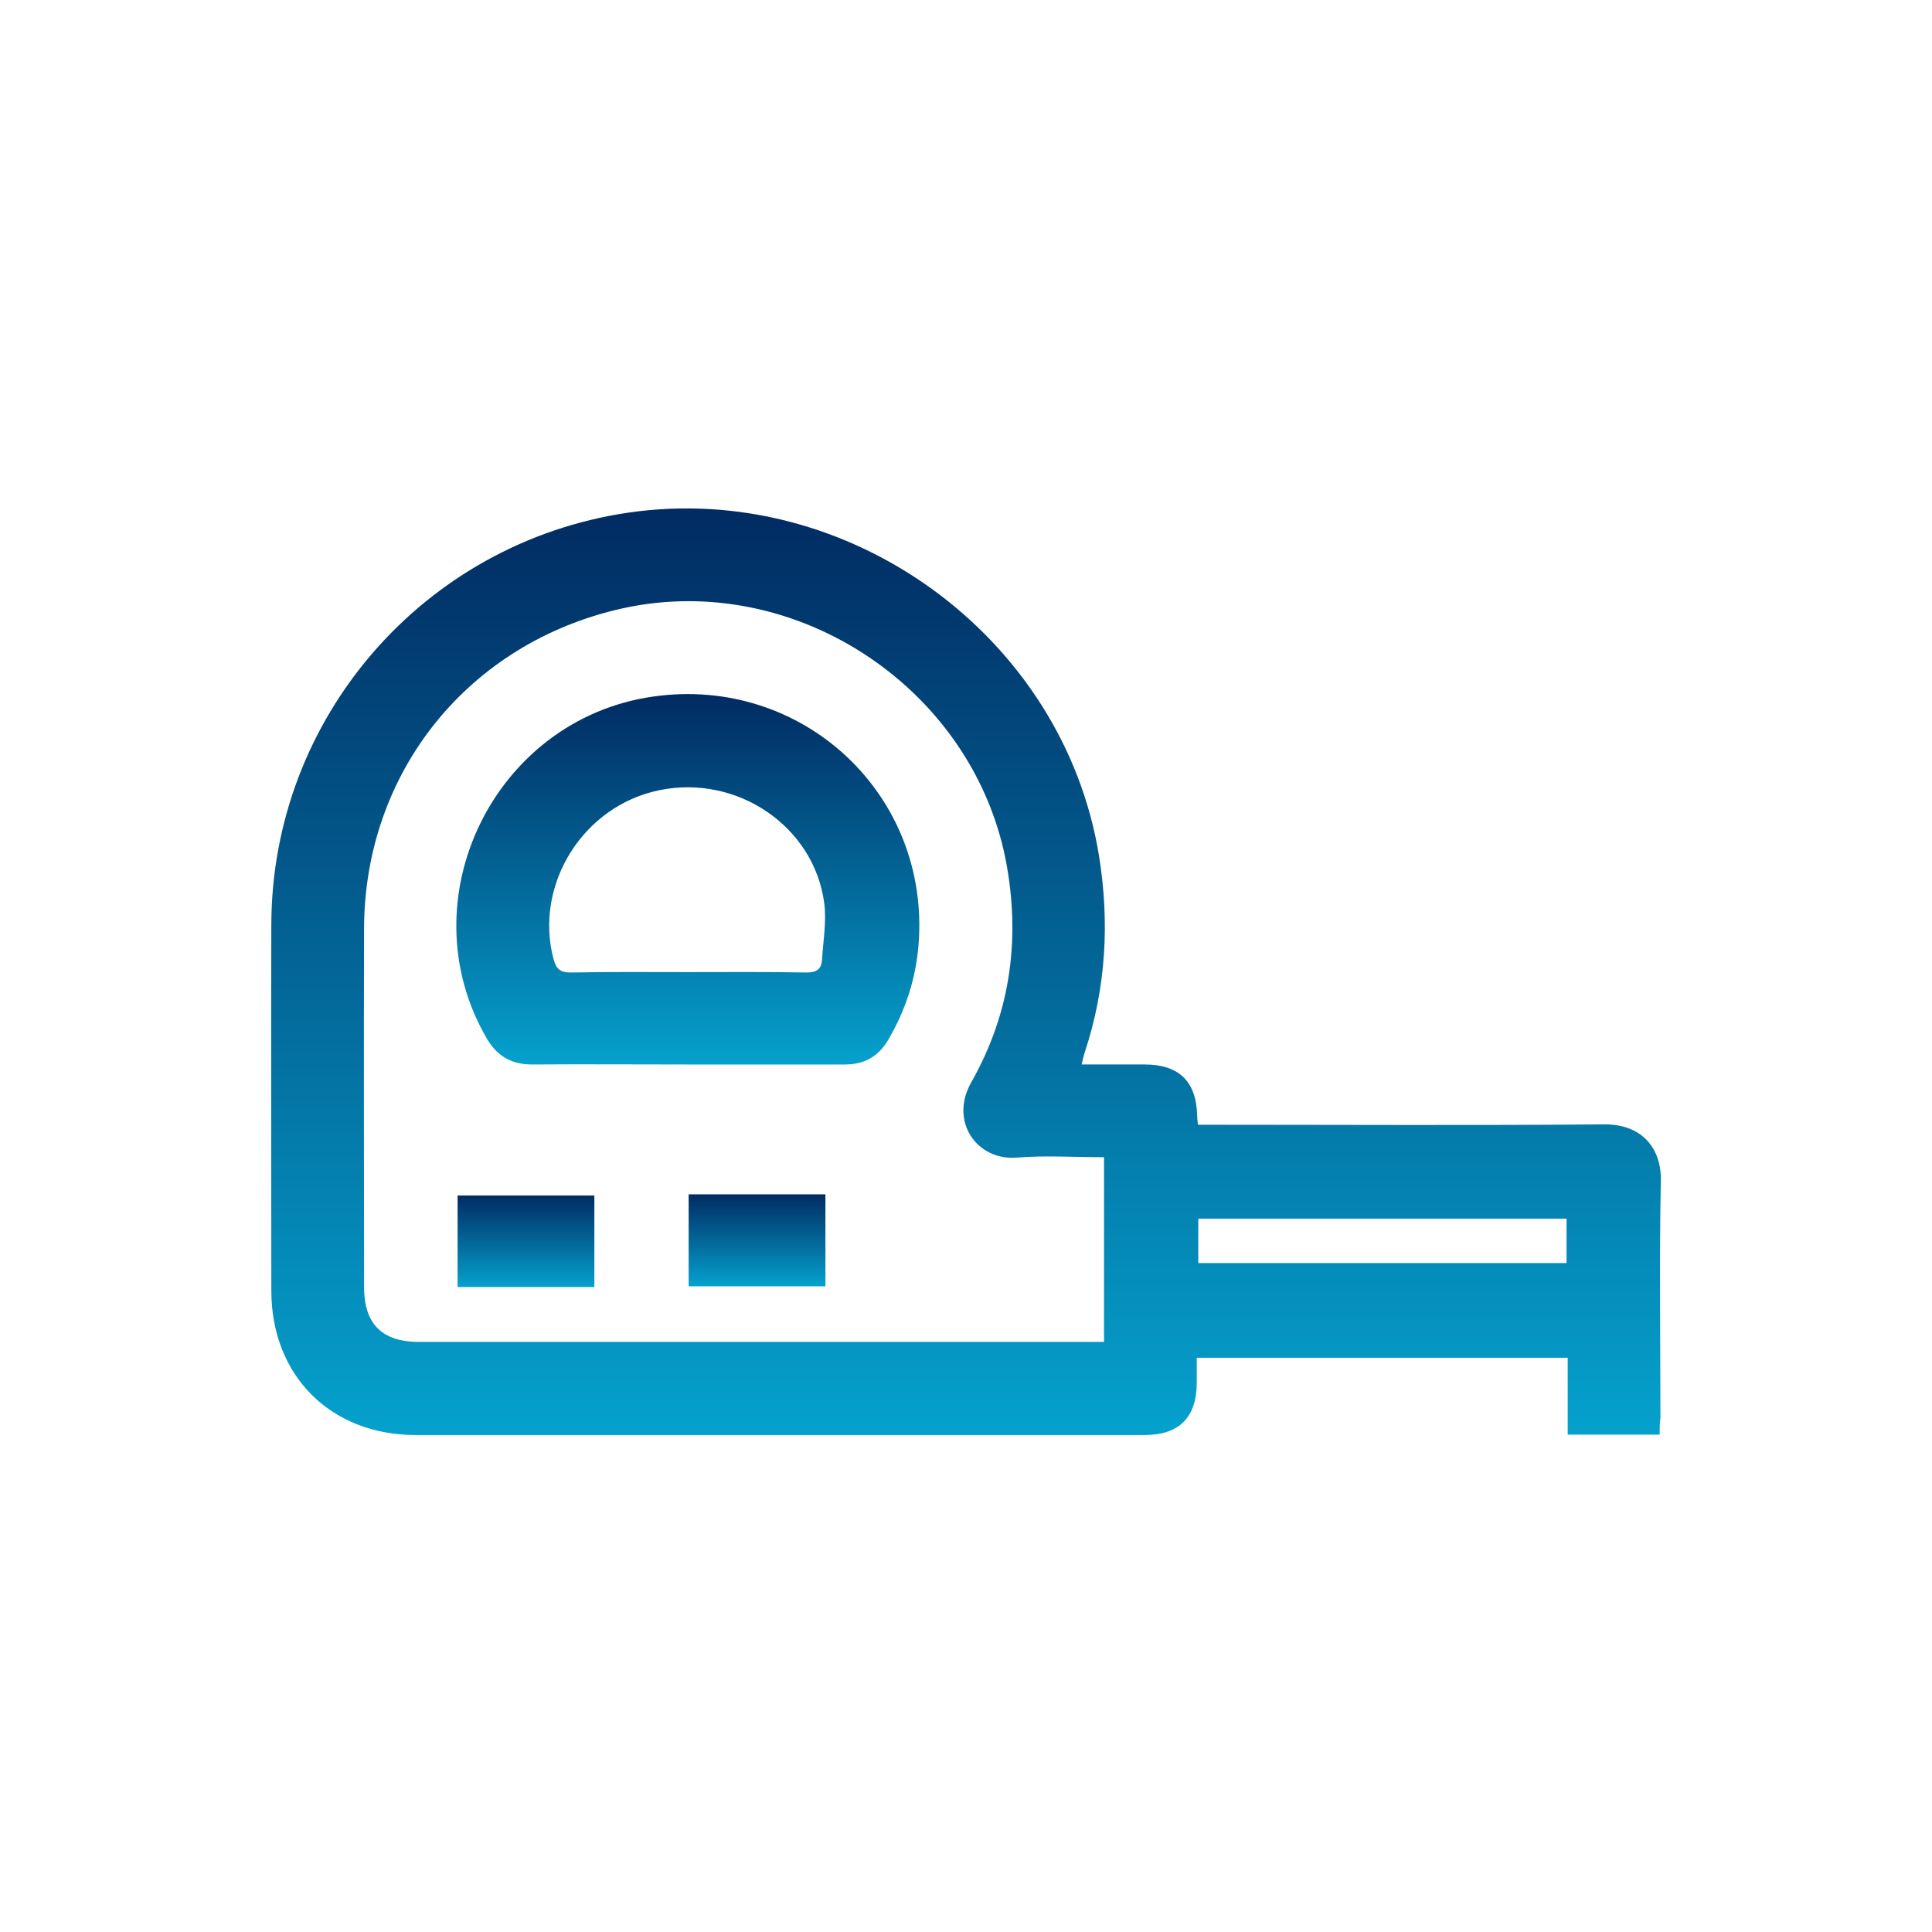
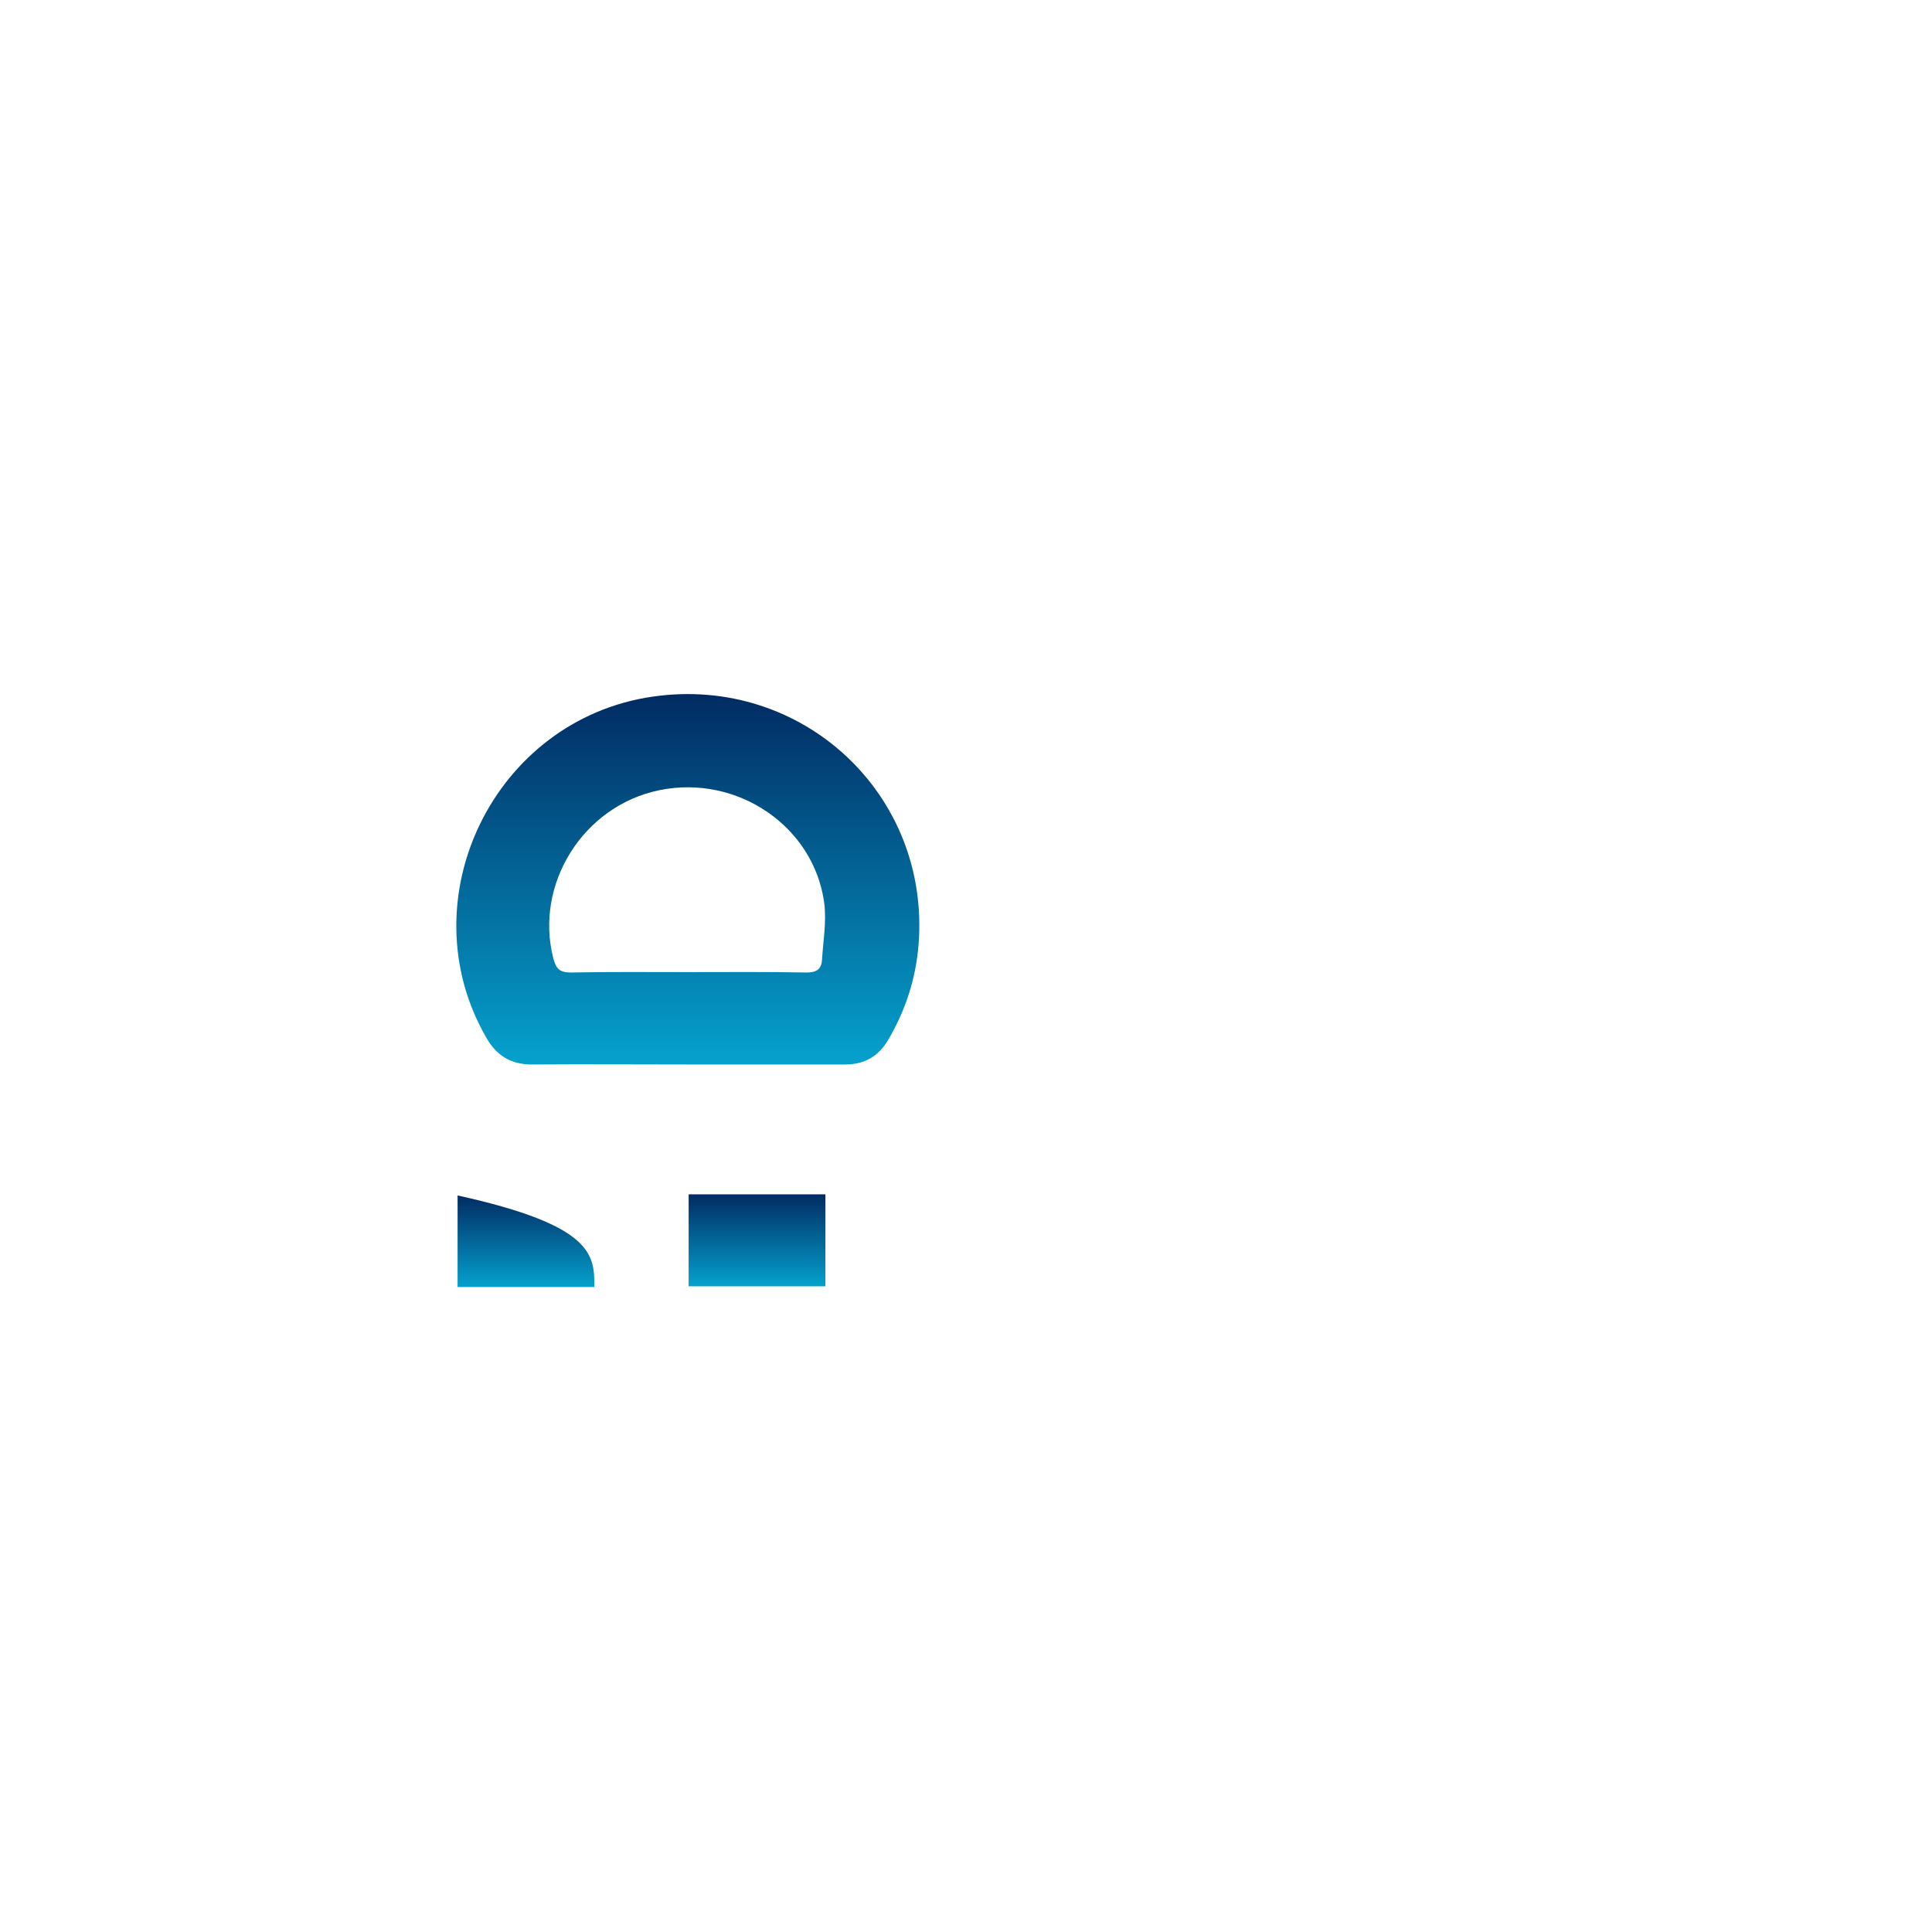
<svg xmlns="http://www.w3.org/2000/svg" width="114" height="114" viewBox="0 0 114 114" fill="none">
-   <path d="M97.93 84.653C96.061 84.653 94.328 84.653 92.504 84.653C92.504 83.148 92.504 81.643 92.504 80.116C85.185 80.116 77.935 80.116 70.616 80.116C70.616 80.617 70.616 81.096 70.616 81.575C70.616 83.627 69.59 84.676 67.538 84.676C61.017 84.676 54.519 84.676 47.998 84.676C40.178 84.676 32.358 84.676 24.537 84.676C19.521 84.676 16.01 81.187 16.01 76.148C16.01 68.944 15.987 61.762 16.01 54.557C16.033 42.359 24.993 32.031 37.054 30.252C50.096 28.337 62.75 37.548 64.848 50.498C65.486 54.443 65.258 58.319 64.004 62.104C63.936 62.309 63.89 62.537 63.822 62.81C65.098 62.81 66.307 62.81 67.538 62.81C69.567 62.81 70.593 63.814 70.639 65.82C70.639 65.957 70.662 66.094 70.684 66.367C71.026 66.367 71.346 66.367 71.688 66.367C79.348 66.367 86.986 66.413 94.647 66.344C96.927 66.322 98.044 67.804 97.999 69.673C97.907 74.347 97.976 78.998 97.976 83.672C97.93 83.969 97.93 84.265 97.93 84.653ZM65.144 68.282C63.366 68.282 61.678 68.168 60.014 68.305C57.666 68.51 55.978 66.185 57.324 63.837C59.558 59.892 60.196 55.651 59.421 51.16C57.62 40.74 47.018 33.604 36.69 35.907C27.638 37.936 21.505 45.551 21.482 54.785C21.459 61.83 21.482 68.898 21.482 75.943C21.482 78.132 22.554 79.181 24.72 79.181C37.898 79.181 51.054 79.181 64.232 79.181C64.528 79.181 64.825 79.181 65.144 79.181C65.144 75.51 65.144 71.93 65.144 68.282ZM70.707 71.908C70.707 72.82 70.707 73.663 70.707 74.53C77.98 74.53 85.208 74.53 92.436 74.53C92.436 73.618 92.436 72.751 92.436 71.908C85.139 71.908 77.935 71.908 70.707 71.908Z" fill="url(#paint0_linear_320_208)" />
  <path d="M40.497 62.811C37.465 62.811 34.41 62.788 31.377 62.811C30.123 62.811 29.28 62.263 28.687 61.215C23.99 53.052 29.166 42.45 38.514 41.105C47.337 39.828 54.907 46.873 54.2 55.743C54.04 57.749 53.425 59.641 52.399 61.374C51.829 62.332 51.008 62.811 49.868 62.811C46.767 62.811 43.621 62.811 40.497 62.811ZM40.588 57.361C42.914 57.361 45.24 57.339 47.588 57.384C48.135 57.384 48.454 57.225 48.5 56.677C48.568 55.56 48.774 54.42 48.637 53.303C48.044 48.766 43.507 45.688 38.924 46.623C34.41 47.535 31.514 52.186 32.654 56.563C32.814 57.156 33.019 57.384 33.68 57.384C35.983 57.339 38.286 57.361 40.588 57.361Z" fill="url(#paint1_linear_320_208)" />
-   <path d="M35.071 75.943C32.358 75.943 29.713 75.943 27 75.943C27 74.164 27 72.386 27 70.539C29.667 70.539 32.335 70.539 35.071 70.539C35.071 72.317 35.071 74.073 35.071 75.943Z" fill="url(#paint2_linear_320_208)" />
+   <path d="M35.071 75.943C32.358 75.943 29.713 75.943 27 75.943C27 74.164 27 72.386 27 70.539C35.071 72.317 35.071 74.073 35.071 75.943Z" fill="url(#paint2_linear_320_208)" />
  <path d="M40.634 75.899C40.634 74.075 40.634 72.342 40.634 70.473C42.002 70.473 43.324 70.473 44.647 70.473C45.969 70.473 47.314 70.473 48.705 70.473C48.705 72.274 48.705 74.052 48.705 75.899C46.06 75.899 43.37 75.899 40.634 75.899Z" fill="url(#paint3_linear_320_208)" />
  <defs>
    <linearGradient id="paint0_linear_320_208" x1="57" y1="30" x2="57" y2="84.676" gradientUnits="userSpaceOnUse">
      <stop stop-color="#012B62" />
      <stop offset="1" stop-color="#05A1CD" />
    </linearGradient>
    <linearGradient id="paint1_linear_320_208" x1="40.585" y1="40.955" x2="40.585" y2="62.811" gradientUnits="userSpaceOnUse">
      <stop stop-color="#012B62" />
      <stop offset="1" stop-color="#05A1CD" />
    </linearGradient>
    <linearGradient id="paint2_linear_320_208" x1="31.035" y1="70.539" x2="31.035" y2="75.943" gradientUnits="userSpaceOnUse">
      <stop stop-color="#012B62" />
      <stop offset="1" stop-color="#05A1CD" />
    </linearGradient>
    <linearGradient id="paint3_linear_320_208" x1="44.67" y1="70.473" x2="44.67" y2="75.899" gradientUnits="userSpaceOnUse">
      <stop stop-color="#012B62" />
      <stop offset="1" stop-color="#05A1CD" />
    </linearGradient>
  </defs>
</svg>